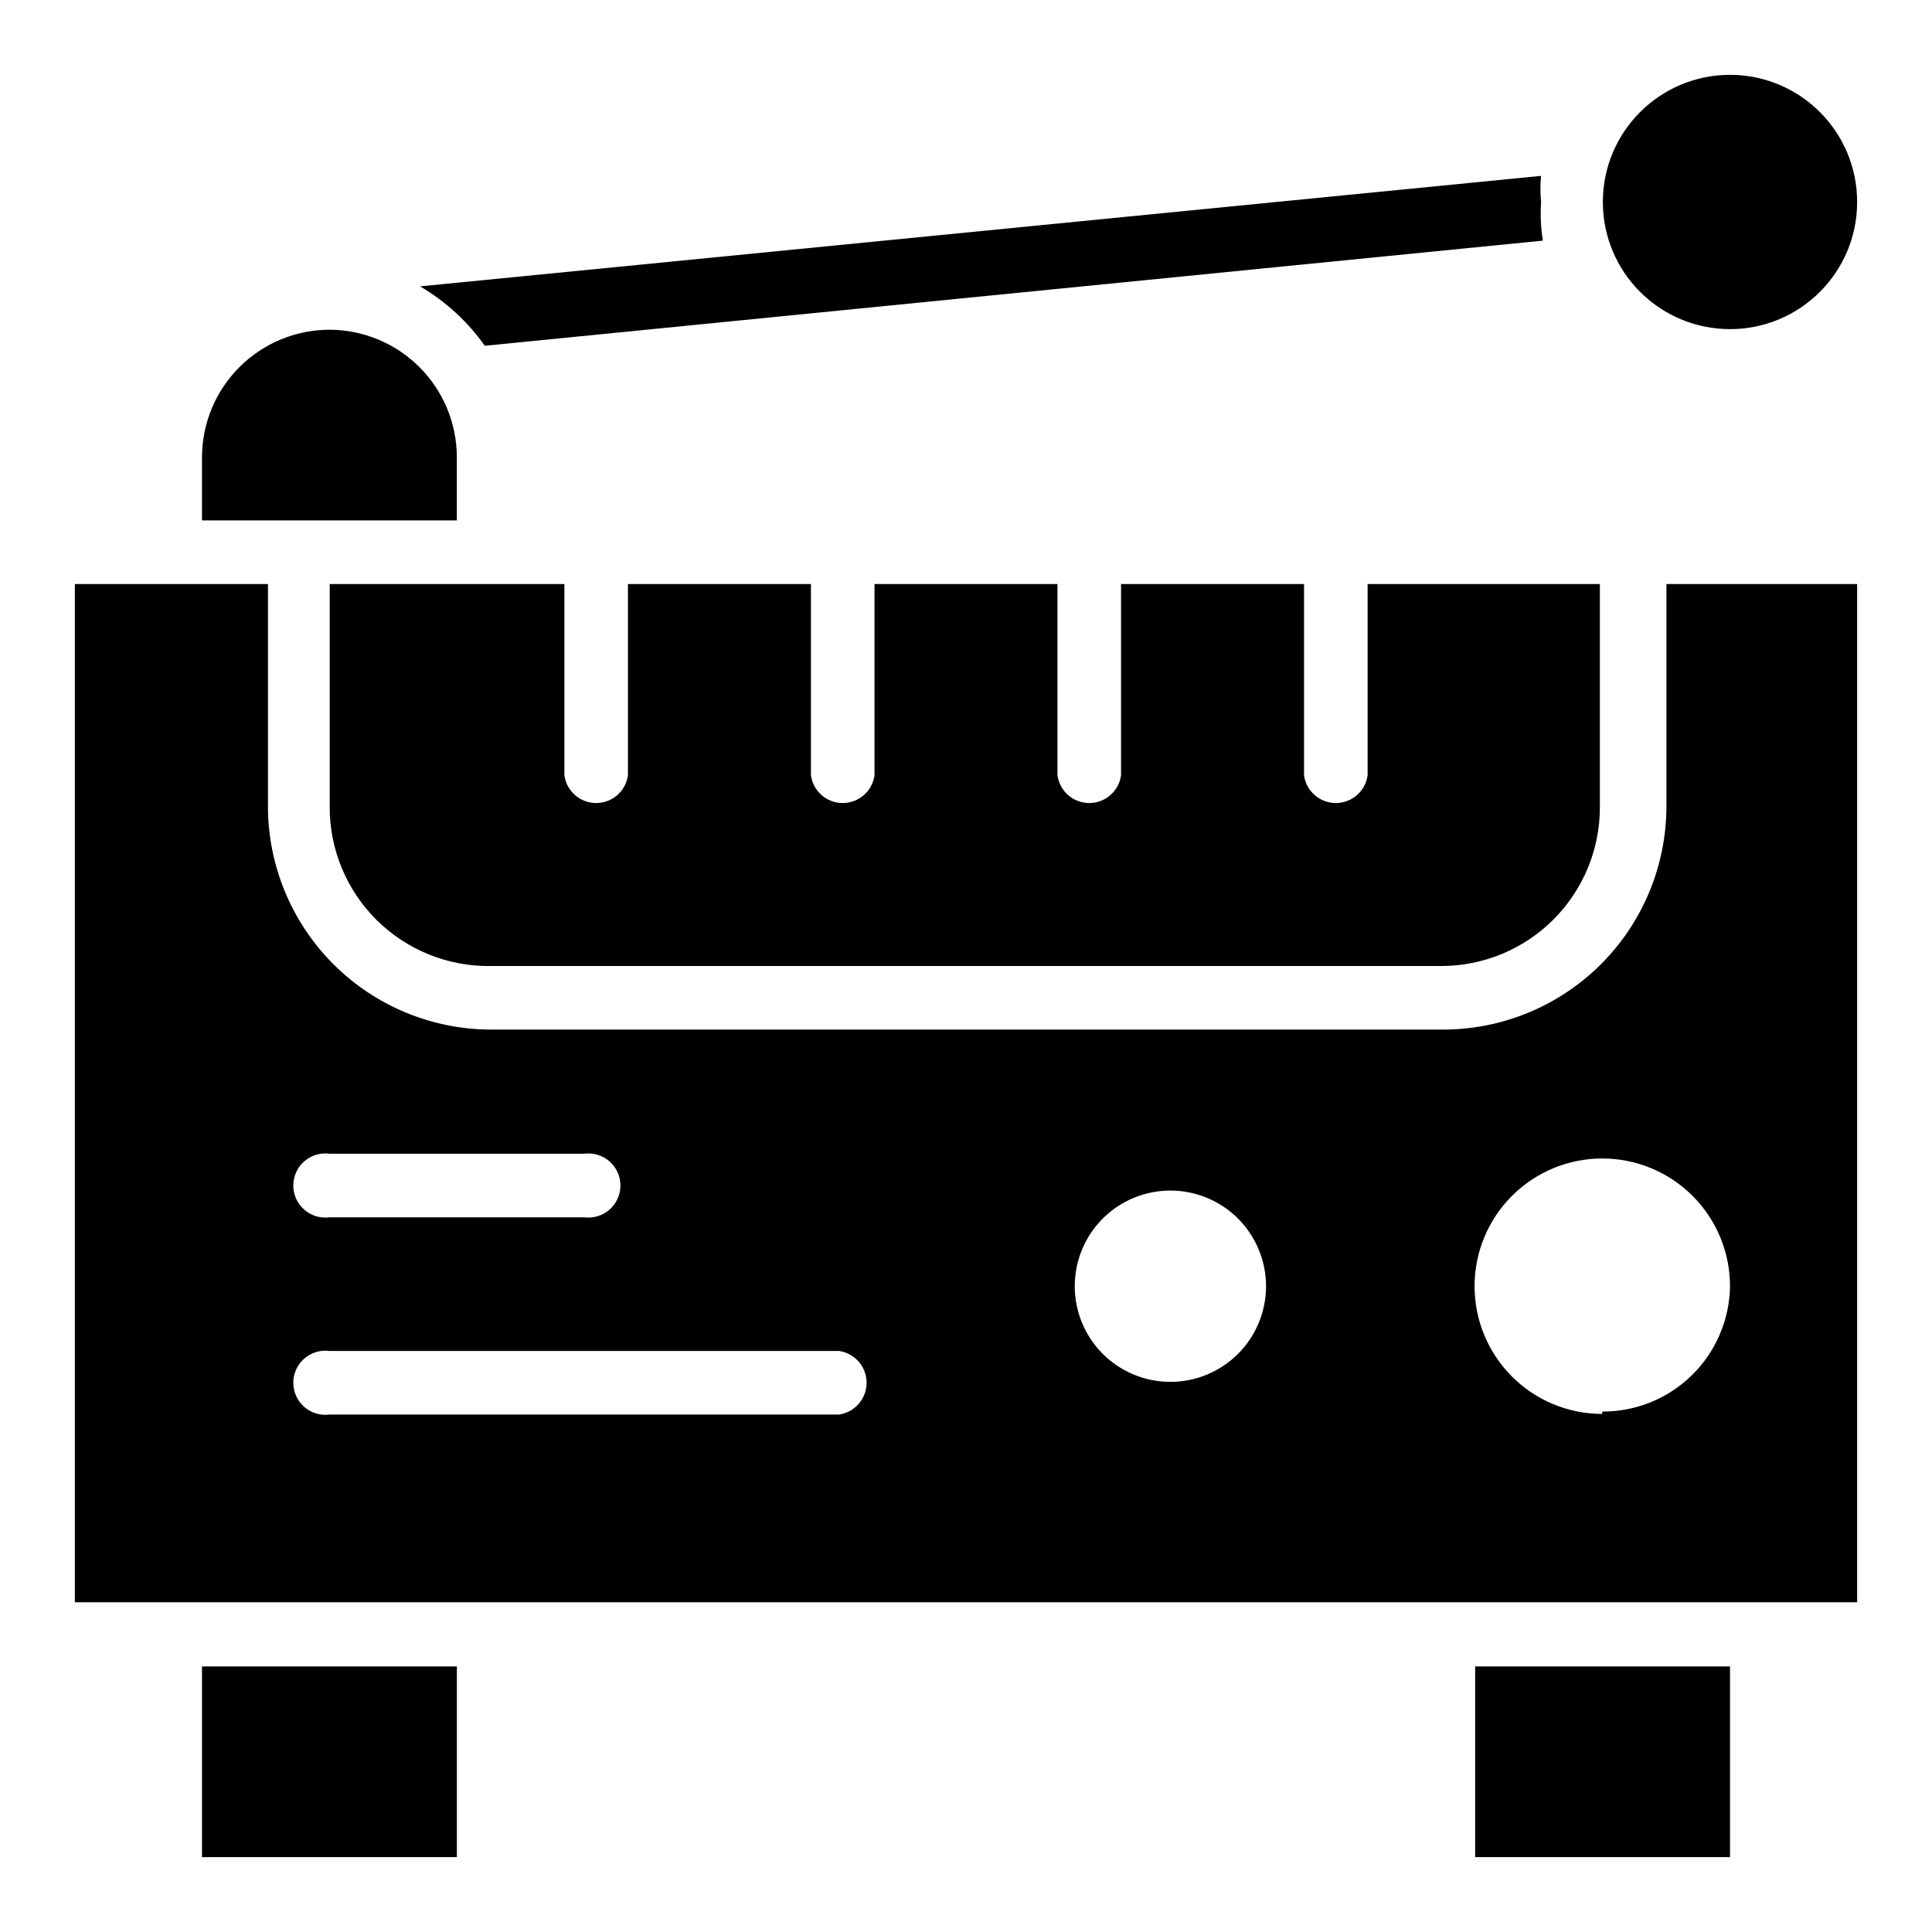
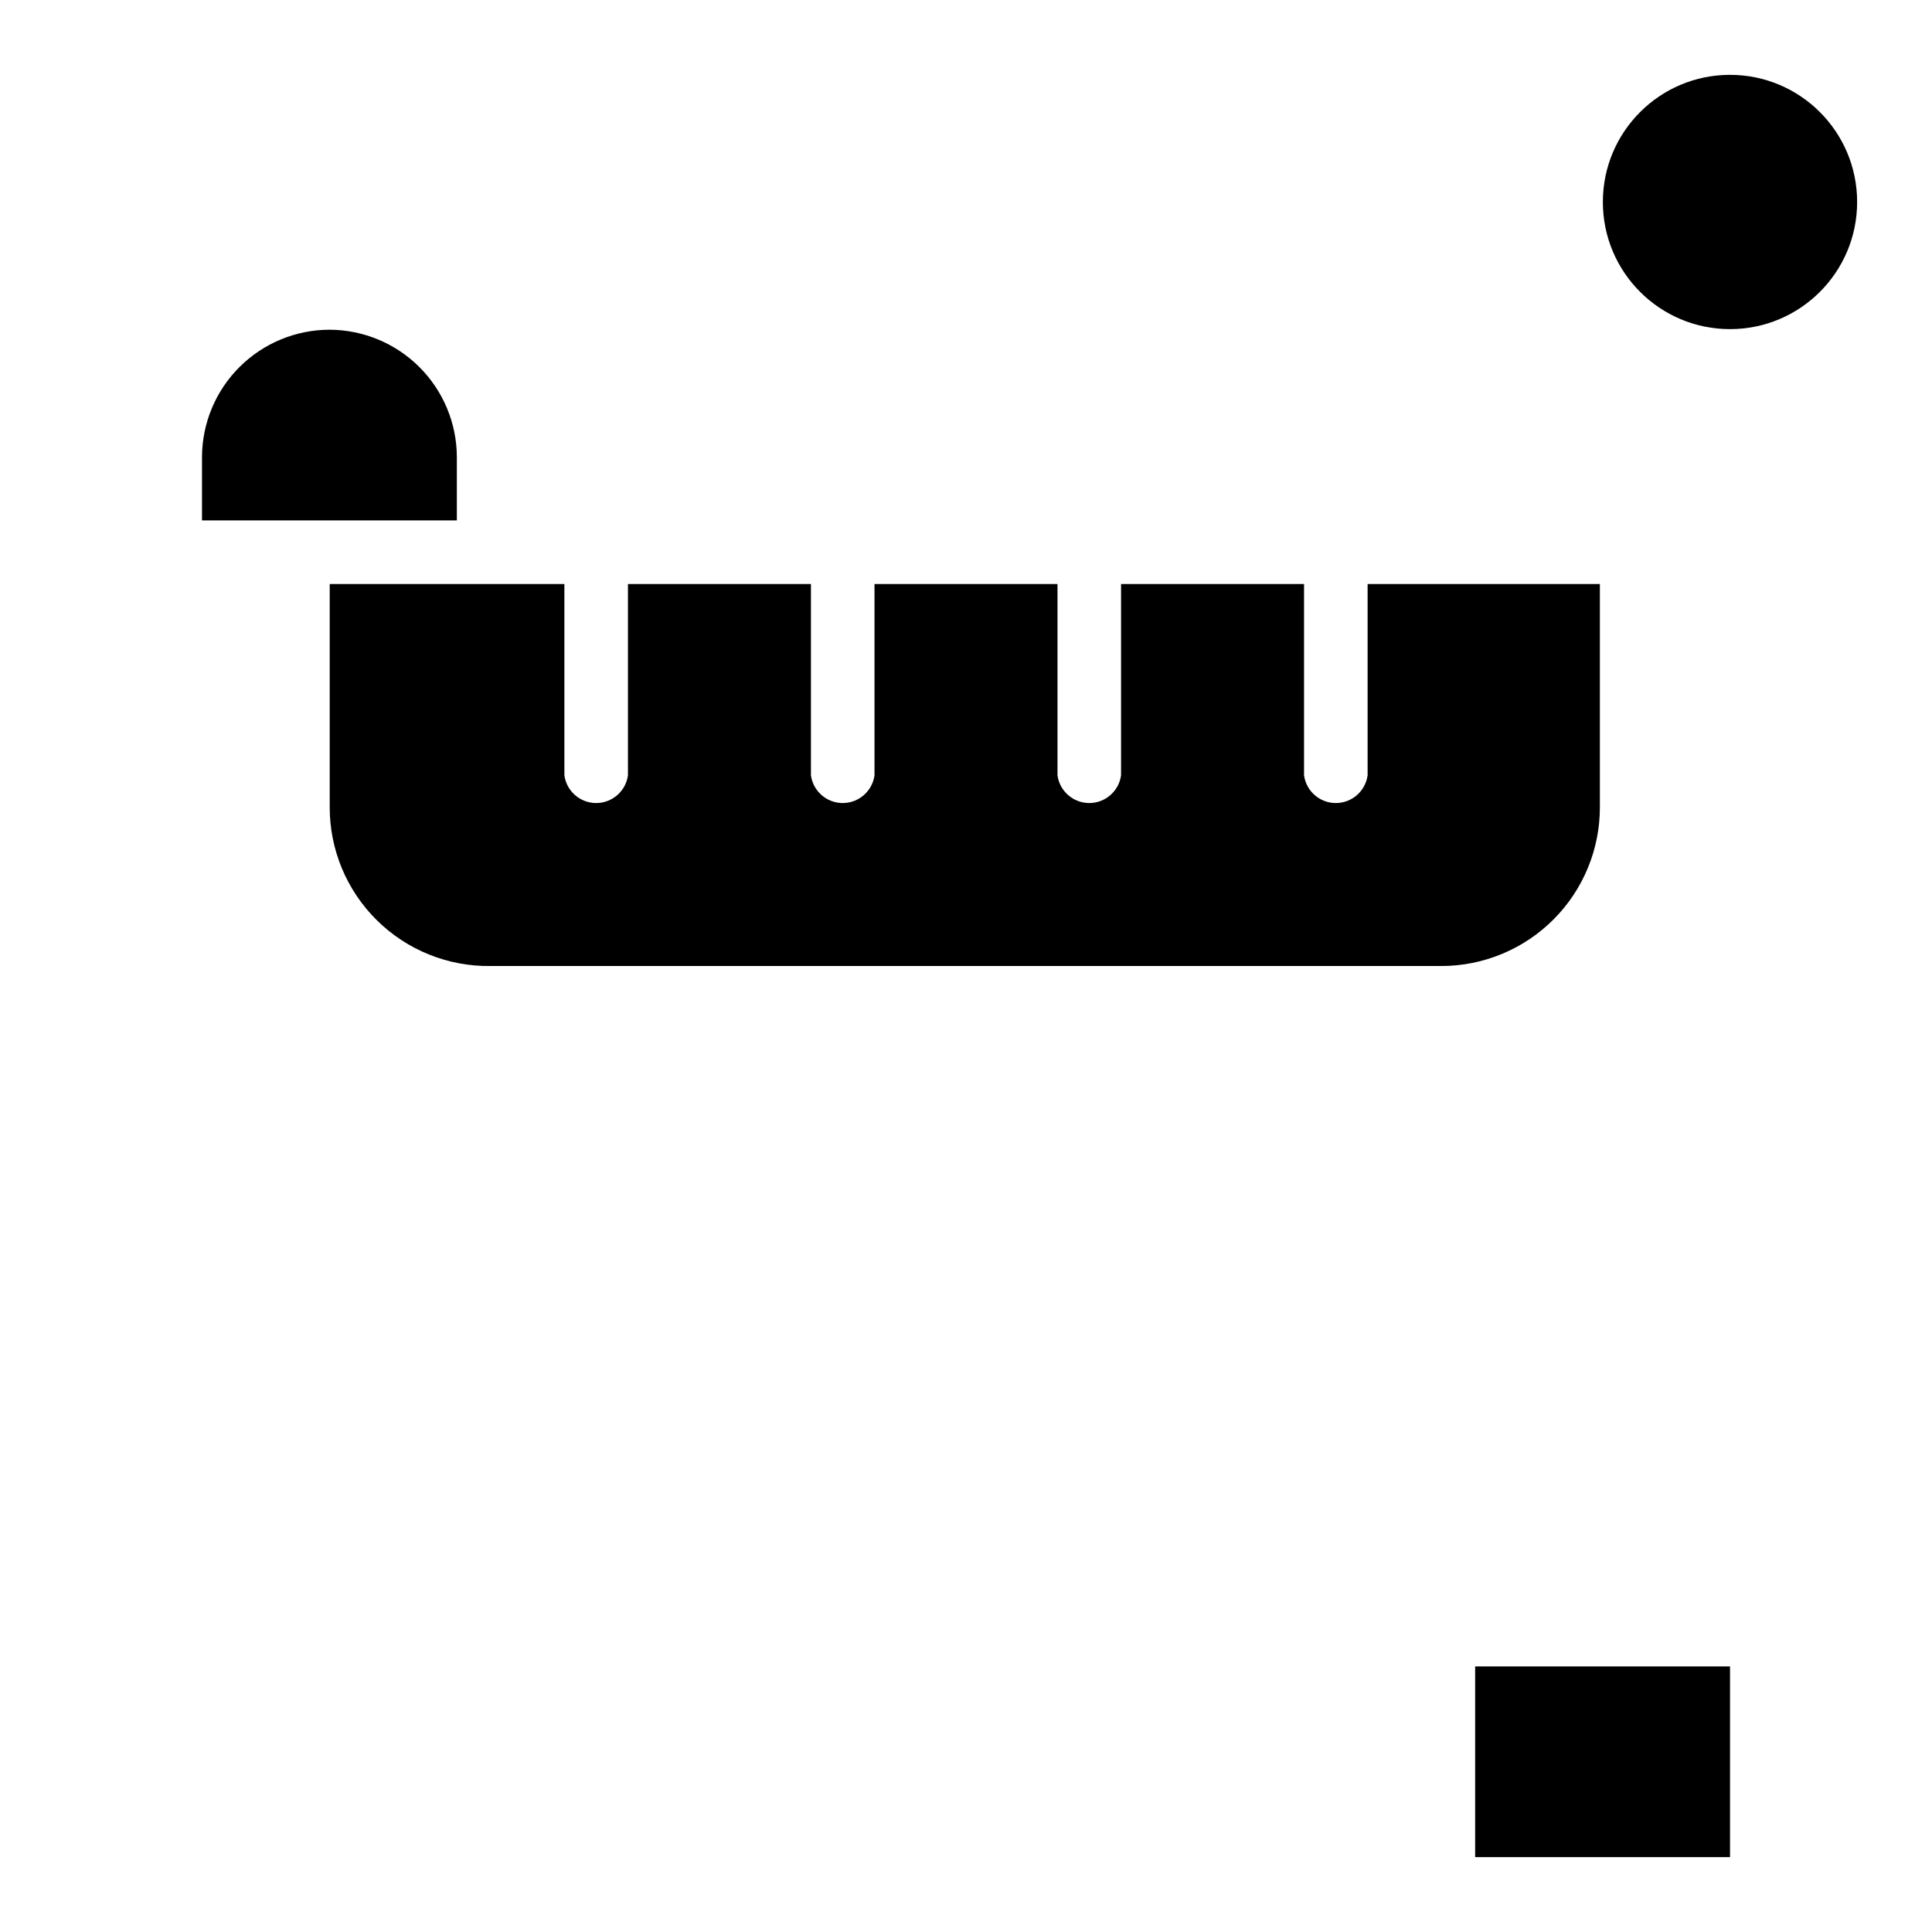
<svg xmlns="http://www.w3.org/2000/svg" fill="#000000" width="800px" height="800px" version="1.1" viewBox="144 144 512 512">
  <g>
-     <path d="m552.88 207.77-280.4 27.863c-4.539-6.406-10.387-11.773-17.16-15.742l297.09-29.285c-0.242 2.305-0.242 4.625 0 6.93-0.242 3.418-0.082 6.852 0.473 10.234z" />
    <path d="m265.07 265.07v16.848h-67.539v-16.848c0.039-8.949 3.625-17.52 9.969-23.832s14.93-9.859 23.879-9.859c8.926 0.043 17.469 3.606 23.777 9.914 6.312 6.309 9.875 14.855 9.914 23.777z" />
    <path d="m636.16 197.53c0 18.605-15.086 33.691-33.691 33.691-18.609 0-33.695-15.086-33.695-33.691 0-18.609 15.086-33.695 33.695-33.695 18.605 0 33.691 15.086 33.691 33.695" />
-     <path d="m197.53 585.62h67.543v50.539h-67.543z" />
    <path d="m534.93 585.62h67.543v50.539h-67.543z" />
    <path d="m506.43 298.77v50.695c-0.578 4.211-4.176 7.348-8.426 7.348s-7.844-3.137-8.422-7.348v-50.695h-48.492v50.695c-0.578 4.211-4.172 7.348-8.422 7.348s-7.848-3.137-8.422-7.348v-50.695h-48.492v50.695c-0.578 4.211-4.176 7.348-8.426 7.348-4.246 0-7.844-3.137-8.422-7.348v-50.695h-48.492v50.695c-0.574 4.211-4.172 7.348-8.422 7.348s-7.848-3.137-8.422-7.348v-50.695h-62.191v59.039c-0.043 11.285 4.453 22.117 12.48 30.051 8.023 7.938 18.902 12.312 30.188 12.145h251.9c11.18 0 21.895-4.453 29.781-12.371 7.887-7.914 12.301-18.648 12.258-29.824v-59.039z" />
-     <path d="m585.62 298.77v59.039c-0.043 15.754-6.363 30.844-17.562 41.926-11.199 11.082-26.352 17.238-42.109 17.113h-251.9c-15.645-0.039-30.641-6.273-41.703-17.336-11.062-11.066-17.297-26.059-17.336-41.703v-59.039h-51.172v269.85h472.32v-269.85zm-354.24 150.98h67.387c2.434-0.332 4.891 0.402 6.742 2.016 1.852 1.613 2.914 3.949 2.914 6.406s-1.062 4.793-2.914 6.406c-1.852 1.617-4.309 2.352-6.742 2.019h-67.387c-2.434 0.332-4.891-0.402-6.742-2.019-1.852-1.613-2.914-3.949-2.914-6.406s1.062-4.793 2.914-6.406c1.852-1.613 4.309-2.348 6.742-2.016zm134.93 69.117h-134.93c-2.434 0.332-4.891-0.402-6.742-2.016-1.852-1.617-2.914-3.953-2.914-6.41 0-2.453 1.062-4.789 2.914-6.406 1.852-1.613 4.309-2.348 6.742-2.016h134.93c4.211 0.578 7.348 4.176 7.348 8.422 0 4.25-3.137 7.848-7.348 8.426zm87.852-8.66c-6.731 0-13.184-2.68-17.941-7.441-4.754-4.766-7.418-11.227-7.402-17.961 0.012-6.731 2.703-13.18 7.477-17.926 4.777-4.746 11.242-7.394 17.973-7.367 6.734 0.027 13.176 2.731 17.914 7.516 4.734 4.785 7.371 11.258 7.332 17.988-0.043 6.695-2.731 13.102-7.481 17.824-4.75 4.719-11.172 7.367-17.871 7.367zm114.46 8.5c-8.988 0-17.605-3.57-23.953-9.93-6.352-6.359-9.91-14.984-9.895-23.973 0.012-8.984 3.598-17.598 9.969-23.938 6.367-6.34 14.996-9.887 23.984-9.859 8.988 0.031 17.594 3.629 23.922 10.008 6.332 6.379 9.863 15.016 9.824 24-0.168 8.855-3.812 17.285-10.145 23.473-6.336 6.188-14.852 9.633-23.707 9.59z" />
  </g>
</svg>